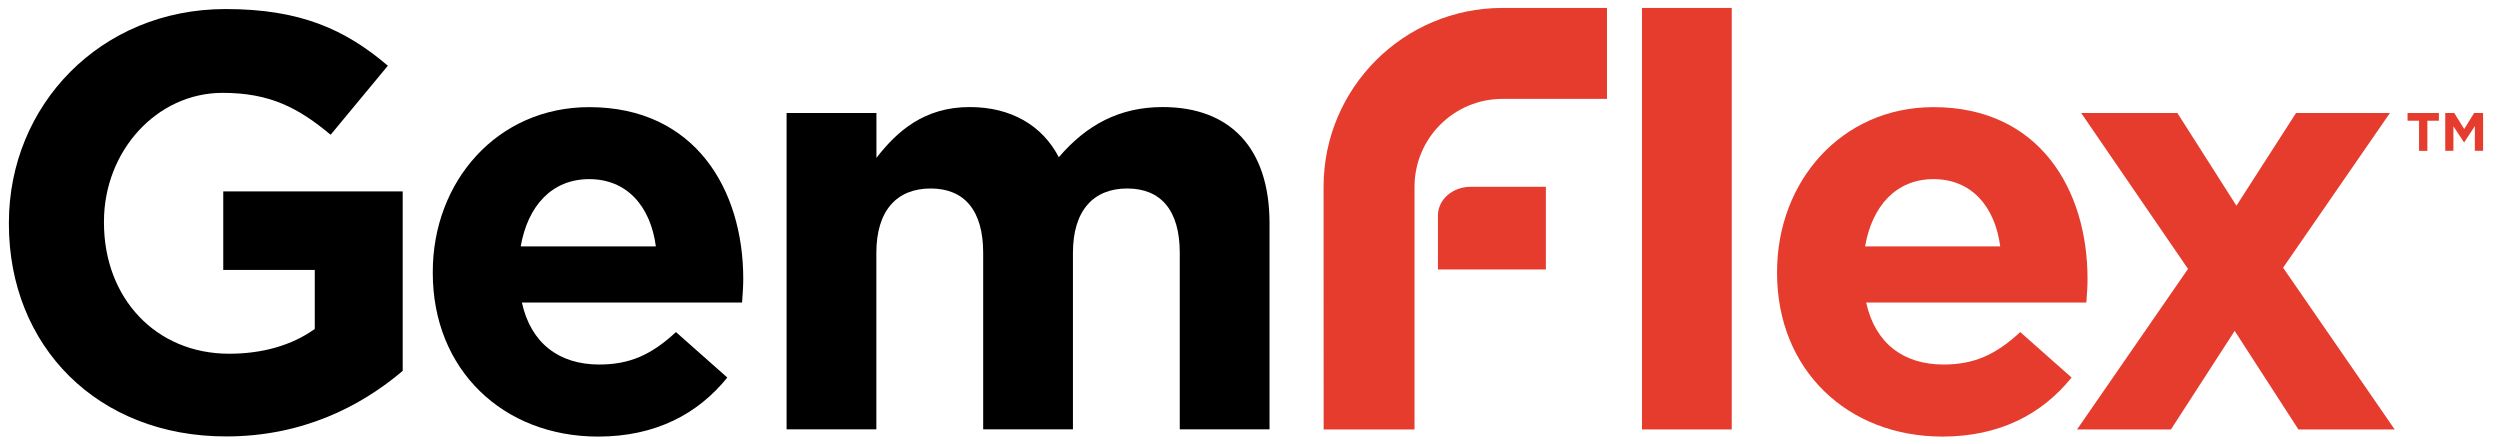
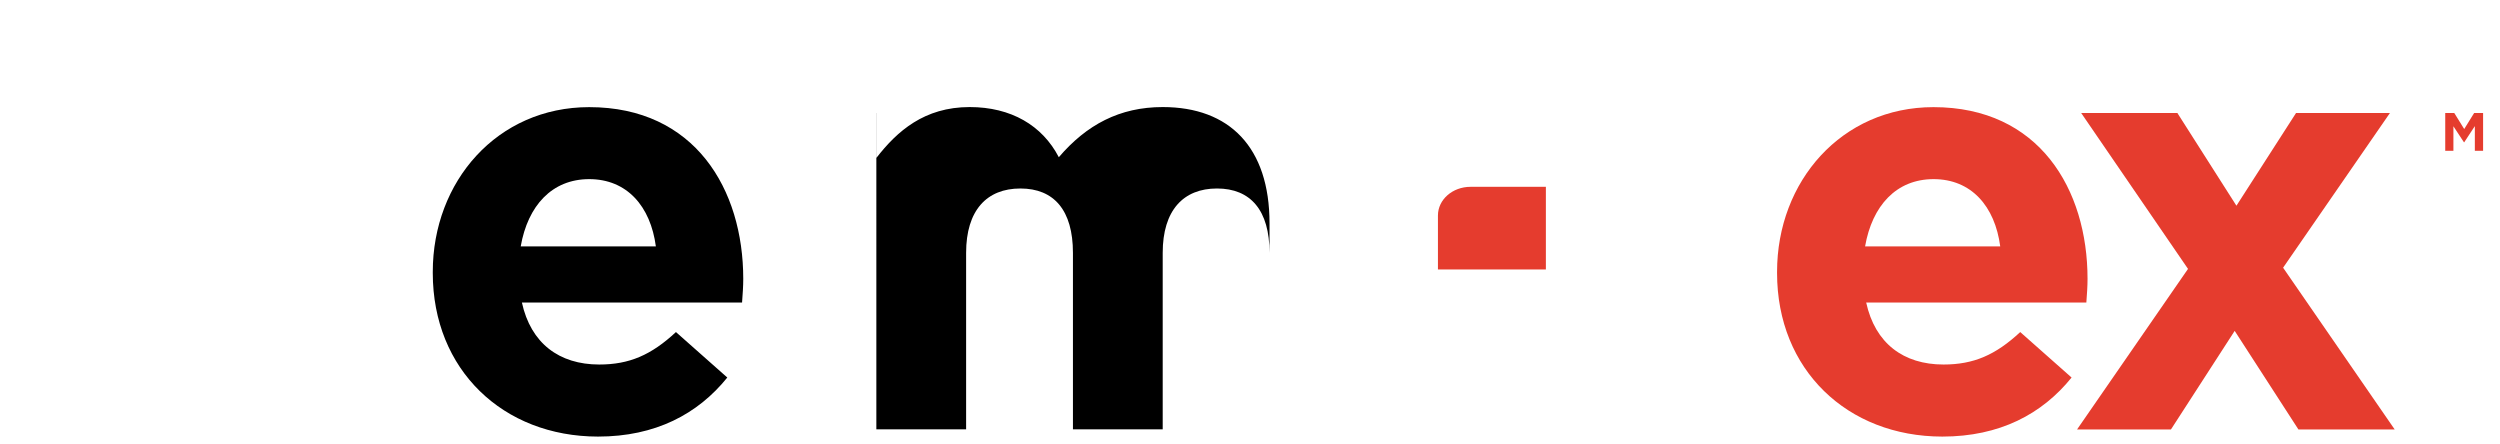
<svg xmlns="http://www.w3.org/2000/svg" version="1.1" id="Layer_1" x="0px" y="0px" viewBox="239 278 315 56" style="enable-background:new 0 0 792 612;" xml:space="preserve">
  <style type="text/css">
	.st0{fill:#E53C2E;}
</style>
  <g>
    <g>
      <g>
-         <path d="M240.12,306.22v-0.15c0-14.8,11.53-26.93,27.3-26.93c9.37,0,15.03,2.53,20.45,7.14l-7.21,8.7     c-4.02-3.35-7.59-5.28-13.61-5.28c-8.33,0-14.95,7.36-14.95,16.21v0.15c0,9.52,6.55,16.51,15.77,16.51     c4.17,0,7.88-1.04,10.79-3.12v-7.44h-11.53v-9.89h22.61v22.61c-5.35,4.54-12.72,8.26-22.24,8.26     C251.28,333,240.12,321.62,240.12,306.22z" />
        <path d="M293.53,312.4v-0.15c0-11.38,8.11-20.75,19.71-20.75c13.31,0,19.41,10.34,19.41,21.64c0,0.89-0.07,1.93-0.15,2.98h-27.74     c1.12,5.13,4.69,7.81,9.74,7.81c3.79,0,6.55-1.19,9.67-4.09l6.47,5.73c-3.72,4.61-9.07,7.44-16.29,7.44     C302.38,333,293.53,324.59,293.53,312.4z M321.64,309.05c-0.67-5.06-3.64-8.48-8.4-8.48c-4.69,0-7.74,3.35-8.63,8.48H321.64z" />
-         <path d="M338.12,292.24h11.31v5.65c2.6-3.35,6.02-6.4,11.75-6.4c5.21,0,9.15,2.31,11.23,6.32c3.5-4.09,7.66-6.32,13.09-6.32     c8.41,0,13.46,5.06,13.46,14.65v25.96h-11.31v-22.24c0-5.36-2.38-8.11-6.62-8.11c-4.24,0-6.84,2.75-6.84,8.11v22.24h-11.31     v-22.24c0-5.36-2.38-8.11-6.62-8.11c-4.24,0-6.84,2.75-6.84,8.11v22.24h-11.31V292.24z" />
+         <path d="M338.12,292.24h11.31v5.65c2.6-3.35,6.02-6.4,11.75-6.4c5.21,0,9.15,2.31,11.23,6.32c3.5-4.09,7.66-6.32,13.09-6.32     c8.41,0,13.46,5.06,13.46,14.65v25.96v-22.24c0-5.36-2.38-8.11-6.62-8.11c-4.24,0-6.84,2.75-6.84,8.11v22.24h-11.31     v-22.24c0-5.36-2.38-8.11-6.62-8.11c-4.24,0-6.84,2.75-6.84,8.11v22.24h-11.31V292.24z" />
      </g>
      <g>
-         <path class="st0" d="M445.89,279h11.31v53.11h-11.31V279z" />
        <path class="st0" d="M462.91,312.4v-0.15c0-11.38,8.11-20.75,19.71-20.75c13.31,0,19.41,10.34,19.41,21.64     c0,0.89-0.07,1.93-0.15,2.98h-27.74c1.12,5.13,4.69,7.81,9.74,7.81c3.79,0,6.55-1.19,9.67-4.09l6.47,5.73     c-3.72,4.61-9.07,7.44-16.29,7.44C471.76,333,462.91,324.59,462.91,312.4z M491.03,309.05c-0.67-5.06-3.64-8.48-8.4-8.48     c-4.69,0-7.74,3.35-8.63,8.48H491.03z" />
        <path class="st0" d="M520.79,303.92l7.51-11.68h11.83l-13.46,19.49l14.06,20.38H528.6l-8.03-12.42l-8.03,12.42h-11.83     l13.98-20.23l-13.46-19.64h12.12L520.79,303.92z" />
-         <path class="st0" d="M405.78,332.11h11.45v-30.57c0-6.12,4.96-11.08,11.08-11.08h13.17V279h-13.17     c-12.45,0-22.54,10.09-22.54,22.54L405.78,332.11z" />
        <path class="st0" d="M424.28,301.54c-2.26,0-4.1,1.61-4.1,3.61v6.8h13.6v-10.41H424.28z" />
      </g>
    </g>
    <g>
-       <path class="st0" d="M543.8,293.21h-1.45v-0.97h3.95v0.97h-1.45v3.8h-1.05V293.21z" />
      <path class="st0" d="M547.11,292.24h1.13l1.25,2.02l1.25-2.02h1.13V297h-1.04v-3.11l-1.34,2.04h-0.03l-1.33-2.02V297h-1.03V292.24    z" />
    </g>
  </g>
</svg>